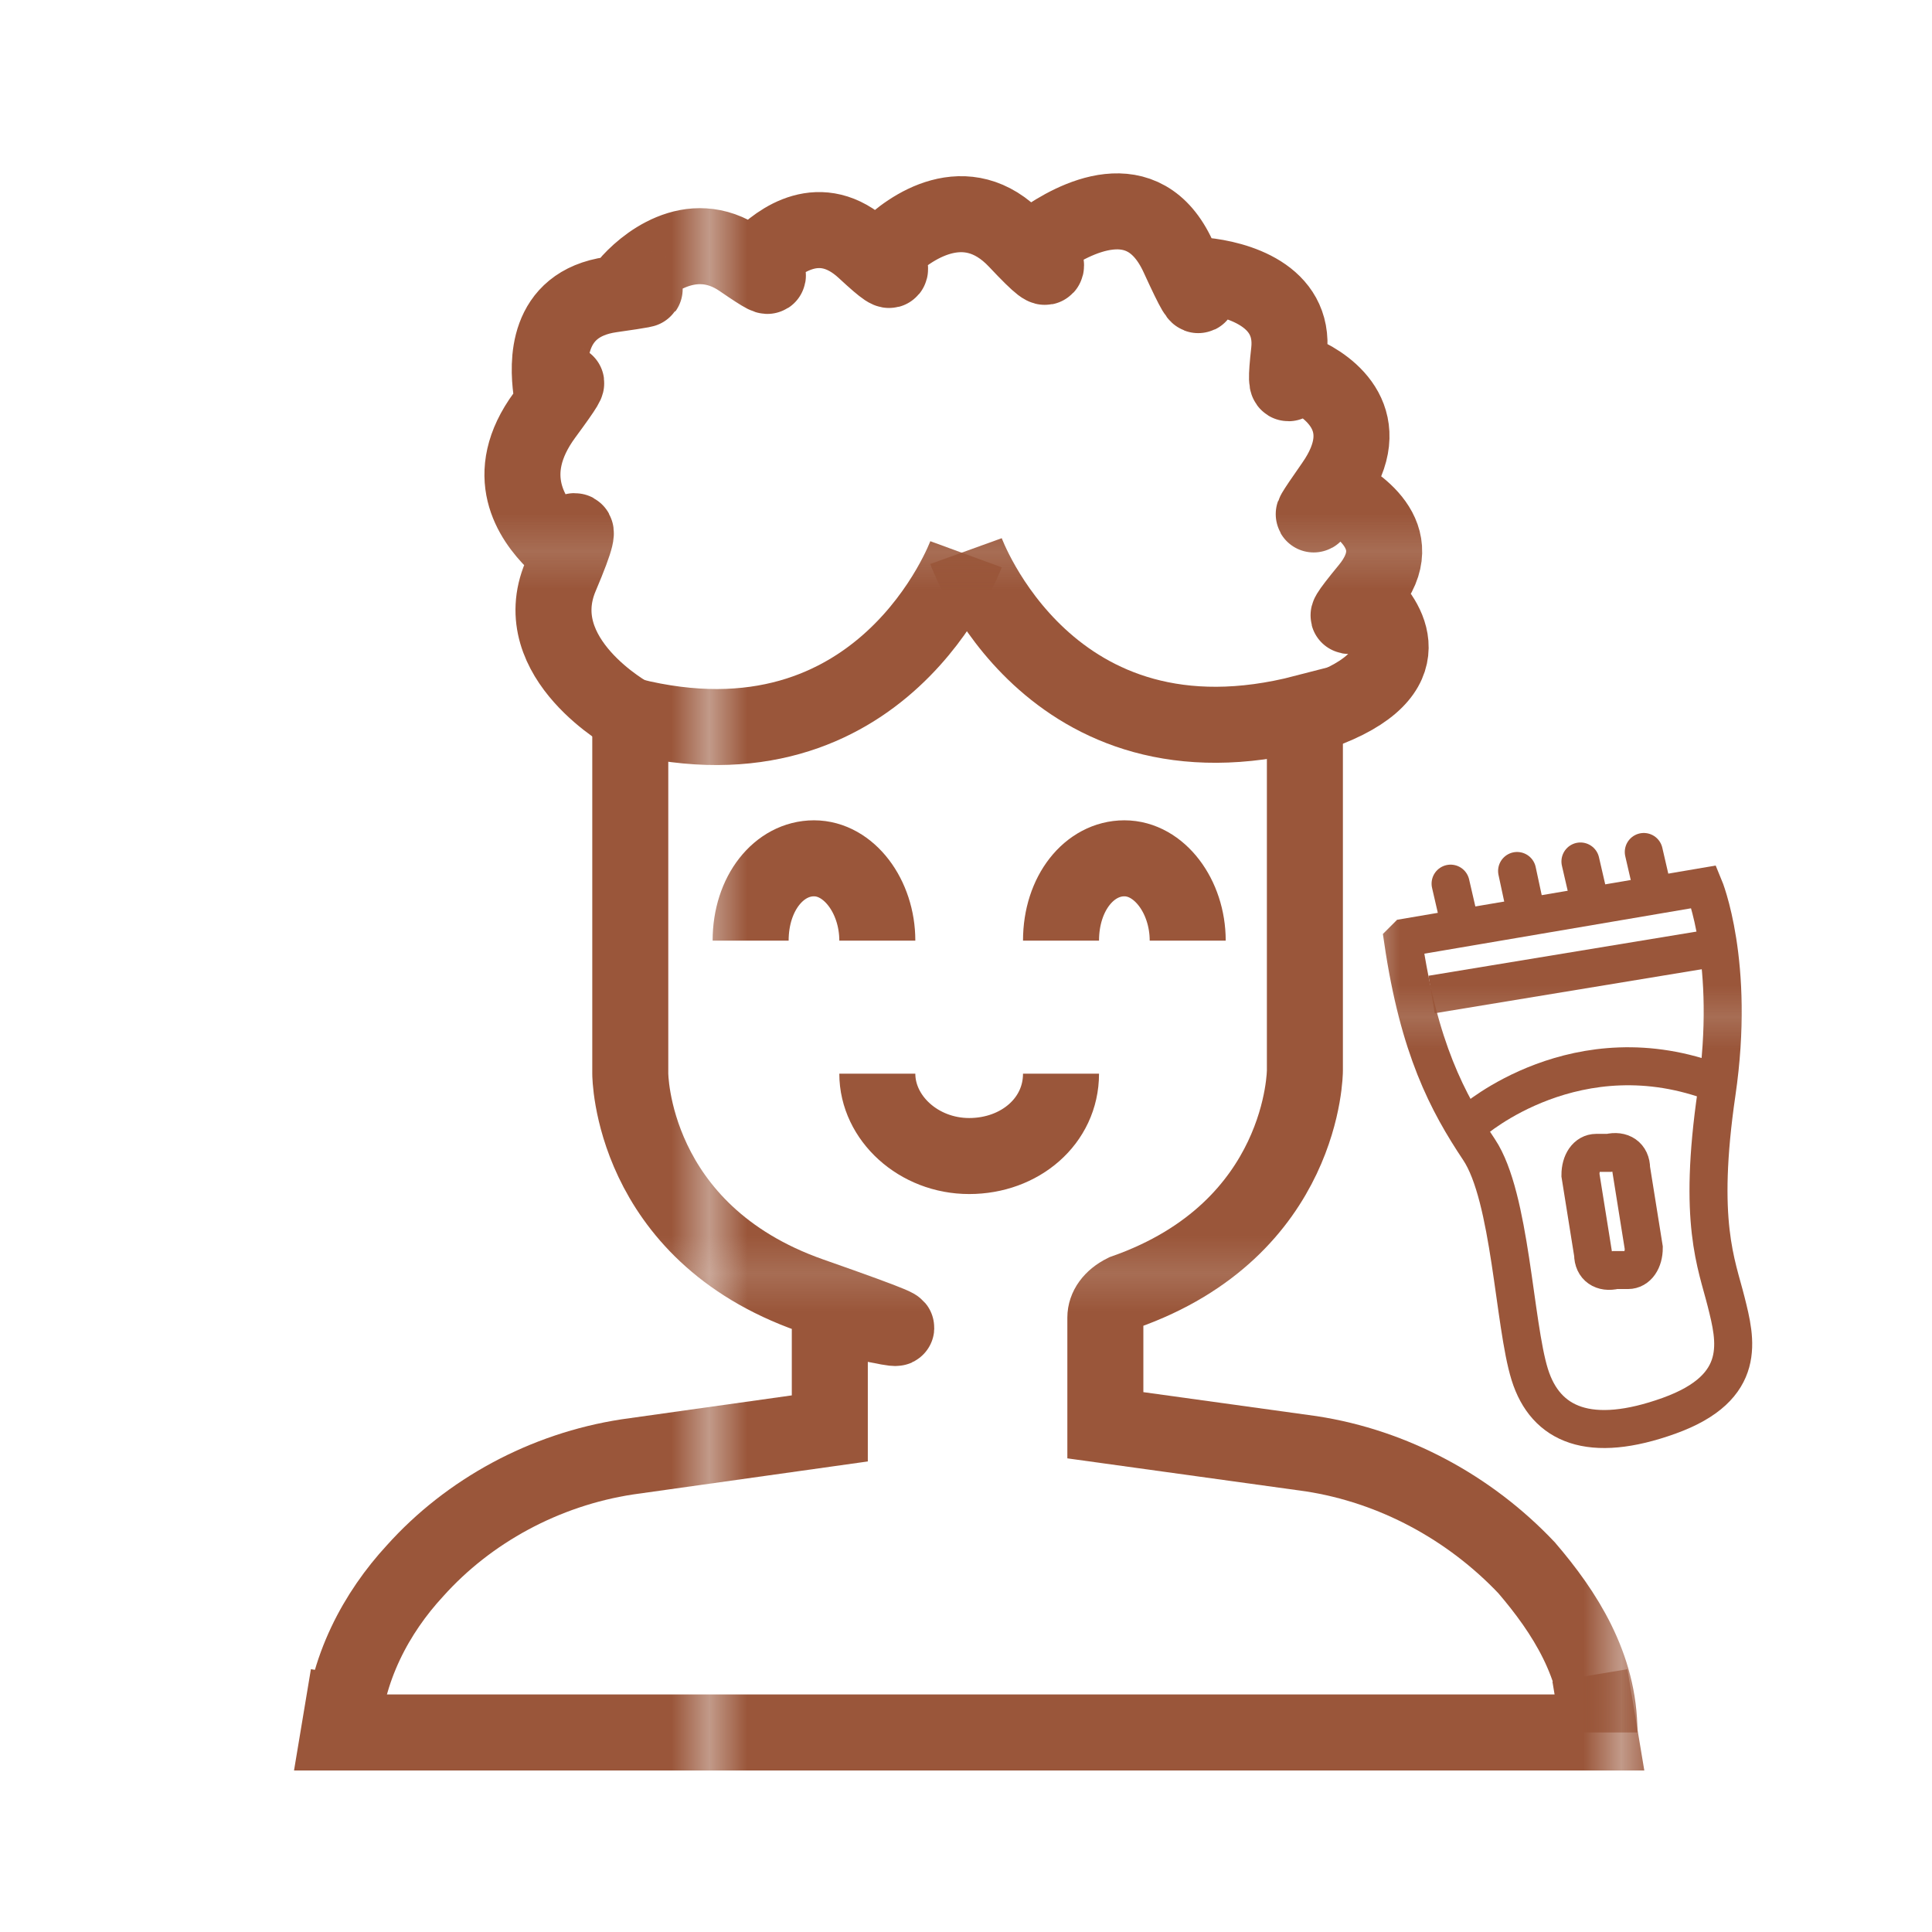
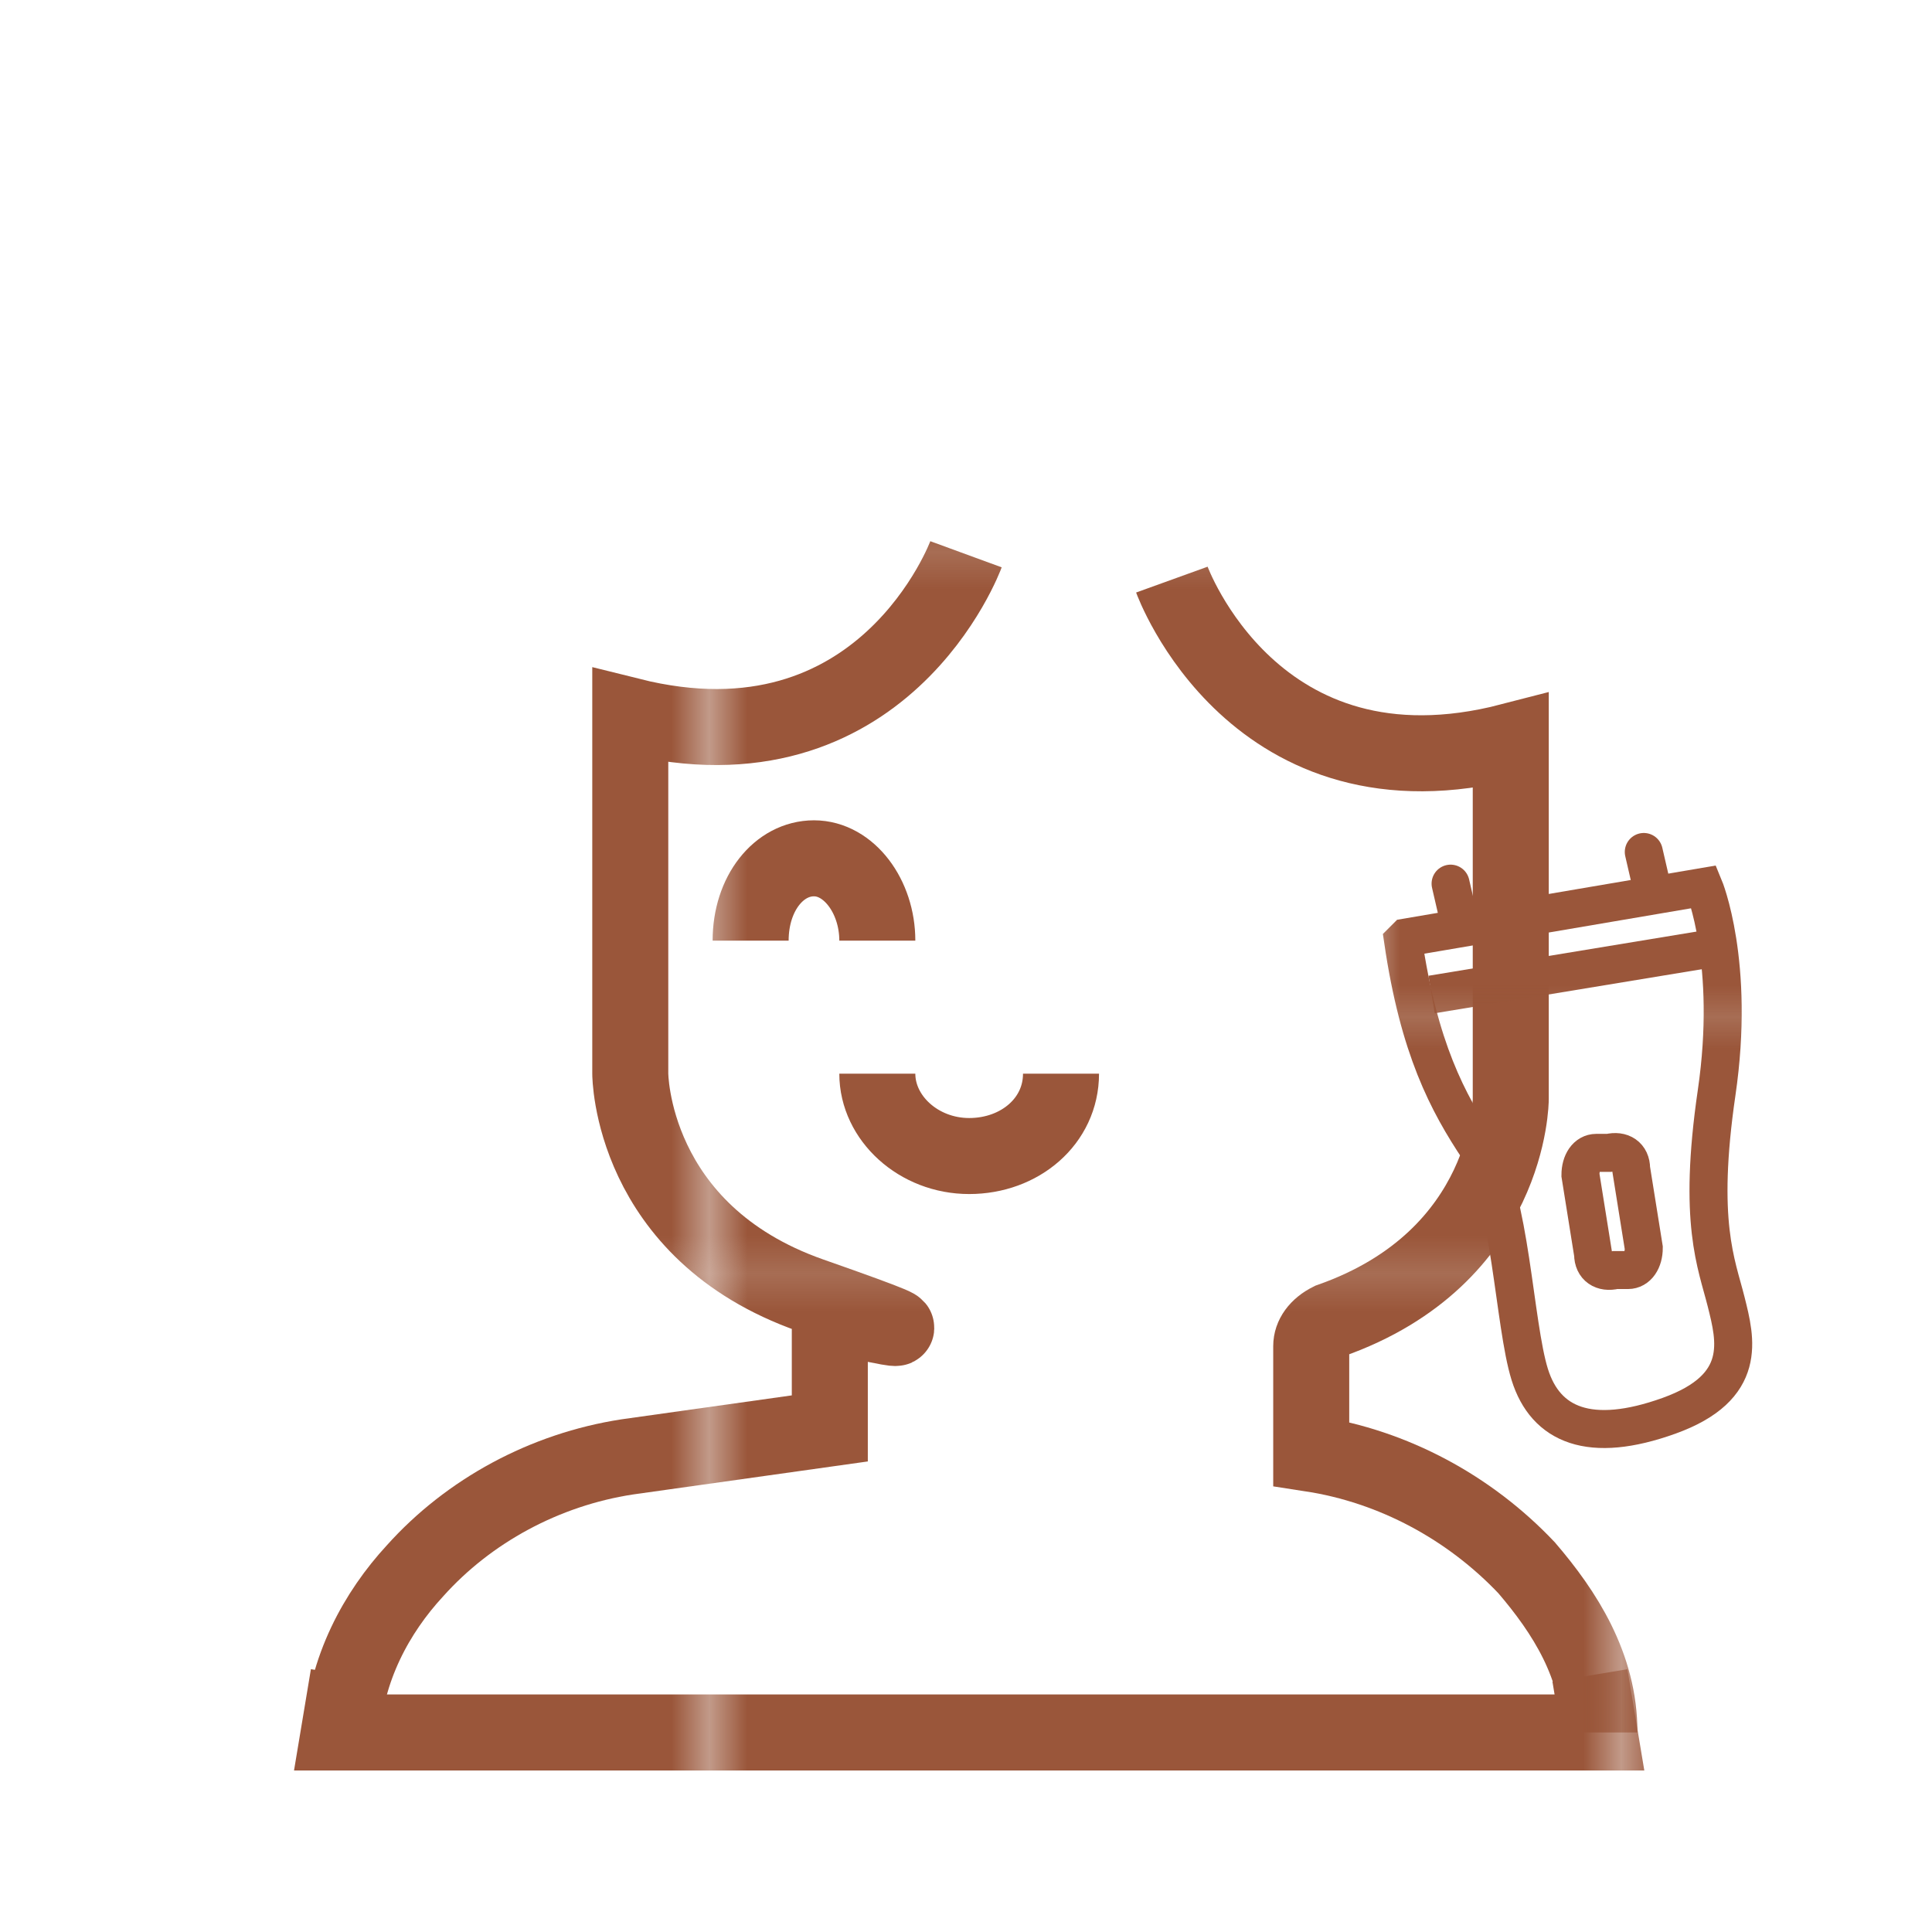
<svg xmlns="http://www.w3.org/2000/svg" xmlns:xlink="http://www.w3.org/1999/xlink" id="Layer_1" data-name="Layer 1" version="1.1" viewBox="0 0 61 61">
  <defs>
    <style> .cls-1 { stroke: url(#New_Pattern_Swatch_1); stroke-width: 2px; } .cls-1, .cls-2, .cls-3, .cls-4, .cls-5, .cls-6, .cls-7, .cls-8, .cls-9, .cls-10 { fill: none; } .cls-1, .cls-2, .cls-3, .cls-4, .cls-5, .cls-7, .cls-8, .cls-9, .cls-10 { stroke-miterlimit: 10; } .cls-2 { stroke: url(#New_Pattern_Swatch_1-9); } .cls-2, .cls-3, .cls-4, .cls-5 { stroke-linecap: round; } .cls-2, .cls-3, .cls-4, .cls-5, .cls-7, .cls-8, .cls-9, .cls-10 { stroke-width: 1.2px; } .cls-3 { stroke: url(#New_Pattern_Swatch_1-7); } .cls-4 { stroke: url(#New_Pattern_Swatch_1-8); } .cls-5 { stroke: url(#New_Pattern_Swatch_1-6); } .cls-11 { fill: #9a563a; } .cls-11, .cls-6 { stroke-width: 0px; } .cls-7 { stroke: url(#New_Pattern_Swatch_1-5); } .cls-8 { stroke: url(#New_Pattern_Swatch_1-4); } .cls-9 { stroke: url(#New_Pattern_Swatch_1-3); } .cls-10 { stroke: url(#New_Pattern_Swatch_1-2); } </style>
    <pattern id="New_Pattern_Swatch_1" data-name="New Pattern Swatch 1" x="0" y="0" width="23.6" height="18.9" patternTransform="translate(743 1226.4) scale(1.2)" patternUnits="userSpaceOnUse" viewBox="0 0 23.6 18.9">
      <g>
        <rect class="cls-6" y="0" width="23.6" height="18.9" />
        <rect class="cls-11" x="0" y="0" width="23.6" height="18.9" />
      </g>
    </pattern>
    <pattern id="New_Pattern_Swatch_1-2" data-name="New Pattern Swatch 1" patternTransform="translate(-868.3 -385.4) scale(1)" xlink:href="#New_Pattern_Swatch_1" />
    <pattern id="New_Pattern_Swatch_1-3" data-name="New Pattern Swatch 1" patternTransform="translate(-868.3 -385.4) scale(1)" xlink:href="#New_Pattern_Swatch_1" />
    <pattern id="New_Pattern_Swatch_1-4" data-name="New Pattern Swatch 1" patternTransform="translate(-868.3 -385.4) scale(1)" xlink:href="#New_Pattern_Swatch_1" />
    <pattern id="New_Pattern_Swatch_1-5" data-name="New Pattern Swatch 1" patternTransform="translate(-868.3 -385.4) scale(1)" xlink:href="#New_Pattern_Swatch_1" />
    <pattern id="New_Pattern_Swatch_1-6" data-name="New Pattern Swatch 1" patternTransform="translate(-868.3 -385.4) scale(1)" xlink:href="#New_Pattern_Swatch_1" />
    <pattern id="New_Pattern_Swatch_1-7" data-name="New Pattern Swatch 1" patternTransform="translate(-868.3 -385.4) scale(1)" xlink:href="#New_Pattern_Swatch_1" />
    <pattern id="New_Pattern_Swatch_1-8" data-name="New Pattern Swatch 1" patternTransform="translate(-868.3 -385.4) scale(1)" xlink:href="#New_Pattern_Swatch_1" />
    <pattern id="New_Pattern_Swatch_1-9" data-name="New Pattern Swatch 1" patternTransform="translate(-868.3 -385.4) scale(1)" xlink:href="#New_Pattern_Swatch_1" />
  </defs>
  <g>
    <path class="cls-1" d="M23.7,29.7c0-1.5.9-2.6,2-2.6s2,1.2,2,2.6" />
-     <path class="cls-1" d="M33.5,29.7c0-1.5.9-2.6,2-2.6s2,1.2,2,2.6" />
    <path class="cls-1" d="M33.5,33.9c0,1.5-1.3,2.6-2.9,2.6s-2.9-1.2-2.9-2.6" />
    <path class="cls-1" d="M30.5,17.5s-2.6,7.1-10.6,5.1v11.3s0,5,5.7,7,.6.4.6.8v3.4s-6.4.9-6.4.9c-2.6.4-5,1.7-6.7,3.6-1.2,1.3-2.2,3.1-2.3,5.2" />
-     <path class="cls-1" d="M50.5,54.7c0-2.1-1.1-3.8-2.3-5.2-1.8-1.9-4.2-3.2-6.8-3.6l-6.5-.9v-3.4c0-.3.2-.6.6-.8,5.7-2,5.7-7,5.7-7v-11.3c-8.1,2.1-10.7-5.1-10.7-5.1" />
+     <path class="cls-1" d="M50.5,54.7c0-2.1-1.1-3.8-2.3-5.2-1.8-1.9-4.2-3.2-6.8-3.6v-3.4c0-.3.2-.6.6-.8,5.7-2,5.7-7,5.7-7v-11.3c-8.1,2.1-10.7-5.1-10.7-5.1" />
    <polyline class="cls-1" points="11 52.9 10.7 54.7 50.5 54.7 50.2 52.9" />
-     <path class="cls-1" d="M19.9,22.6s-3.3-1.8-2.2-4.4,0-.8-.2-1.1c-.7-.7-1.7-2.1-.3-4s.2-.5.2-.8c-.1-.8-.2-2.7,1.9-3s.4-.1.5-.3c.5-.6,2-1.9,3.6-.8s.4.1.6,0c.6-.6,1.9-1.6,3.3-.3s.5.2.7,0c.7-.7,2.5-2,4.1-.3s.6.3.8,0c1-.7,3.2-1.9,4.3.5s.4.5.8.6c1,.1,2.9.6,2.7,2.4s.1.6.4.7c.9.4,2.4,1.5,1,3.5s0,.2,0,.2c.6.3,2.5,1.4,1.1,3.1s0,.3,0,.4c.6.6,1.9,2.4-1.9,3.6" />
  </g>
  <path class="cls-10" d="M44.4,29.6l9.4-1.6s1,2.4.4,6.5,0,5.4.3,6.6.7,2.7-1.8,3.6-3.9.3-4.4-1.3-.6-5.6-1.6-7.1-1.9-3.2-2.4-6.6Z" />
-   <path class="cls-9" d="M46.5,35.4s3.3-2.9,7.7-1.2" />
  <line class="cls-8" x1="45.2" y1="31.4" x2="54.3" y2="29.9" />
  <path class="cls-7" d="M51.4,40.1h-.4c-.4.1-.7-.1-.7-.5l-.4-2.5c0-.4.2-.7.5-.7h.4c.4-.1.7.1.7.5l.4,2.5c0,.4-.2.7-.5.7Z" />
  <line class="cls-5" x1="45.8" y1="27.9" x2="46.1" y2="29.2" />
-   <line class="cls-3" x1="47.9" y1="27.5" x2="48.2" y2="28.9" />
-   <line class="cls-4" x1="49.9" y1="27.2" x2="50.2" y2="28.5" />
  <line class="cls-2" x1="51.9" y1="26.9" x2="52.2" y2="28.2" />
</svg>